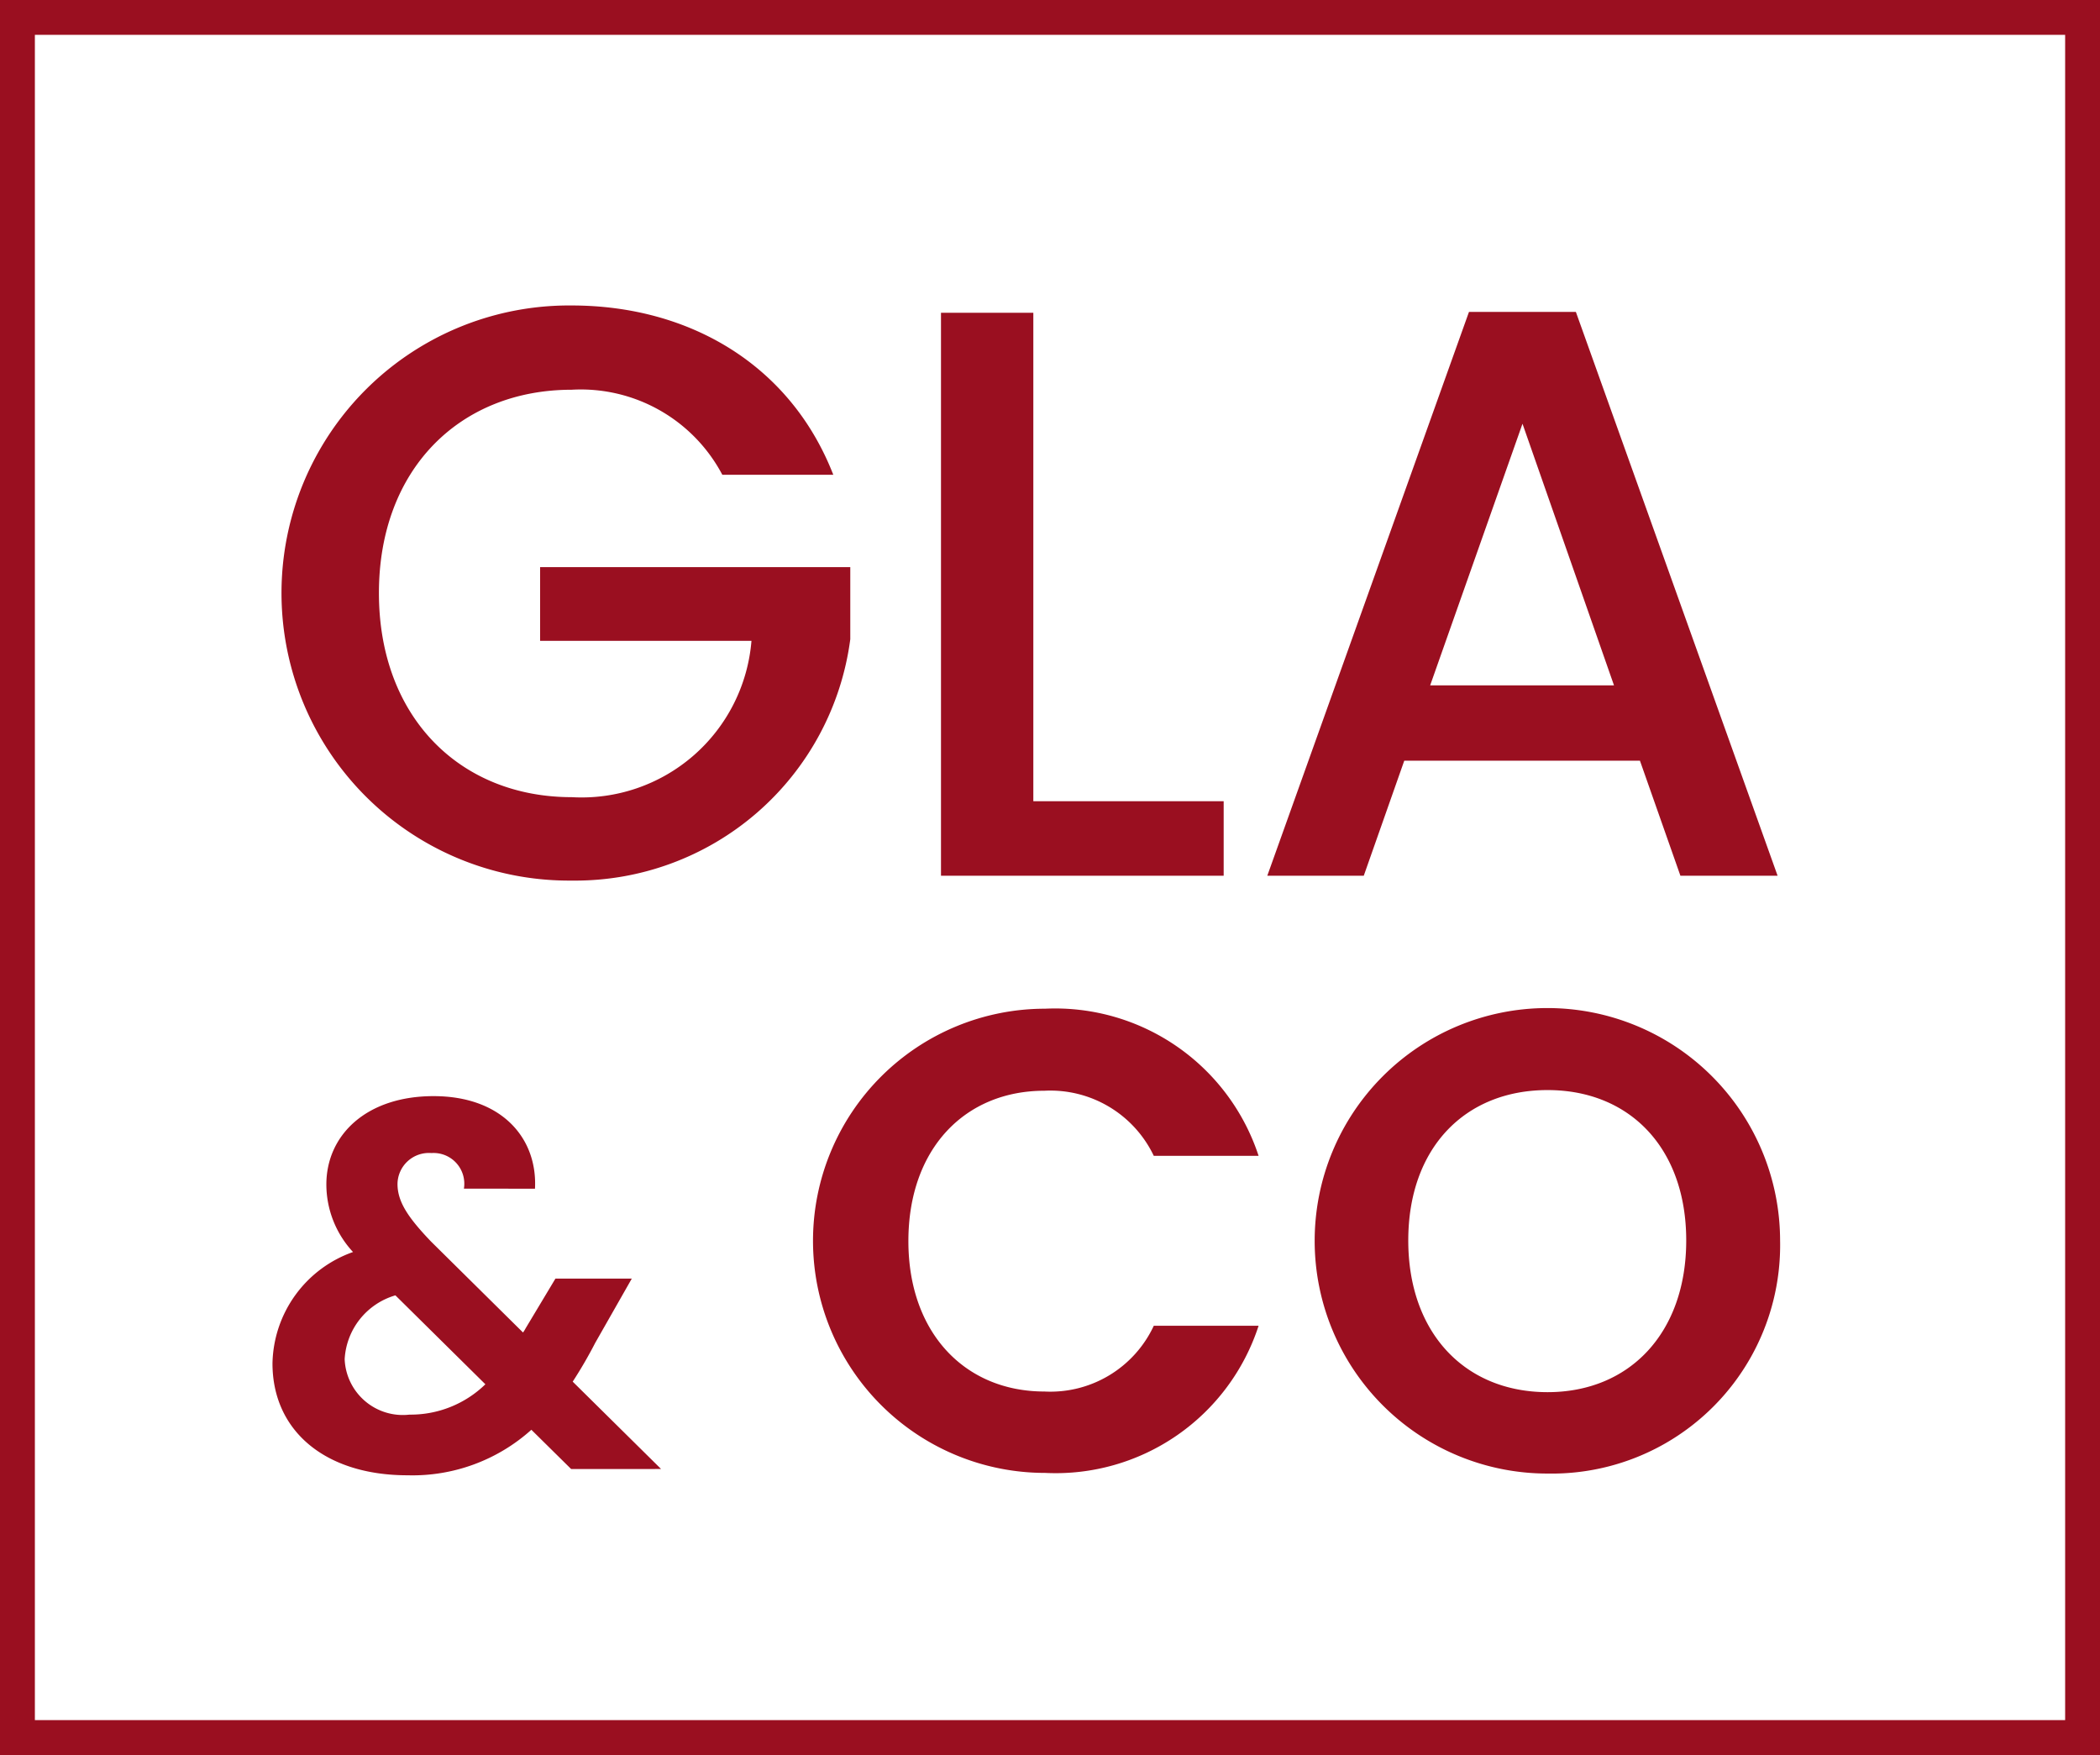
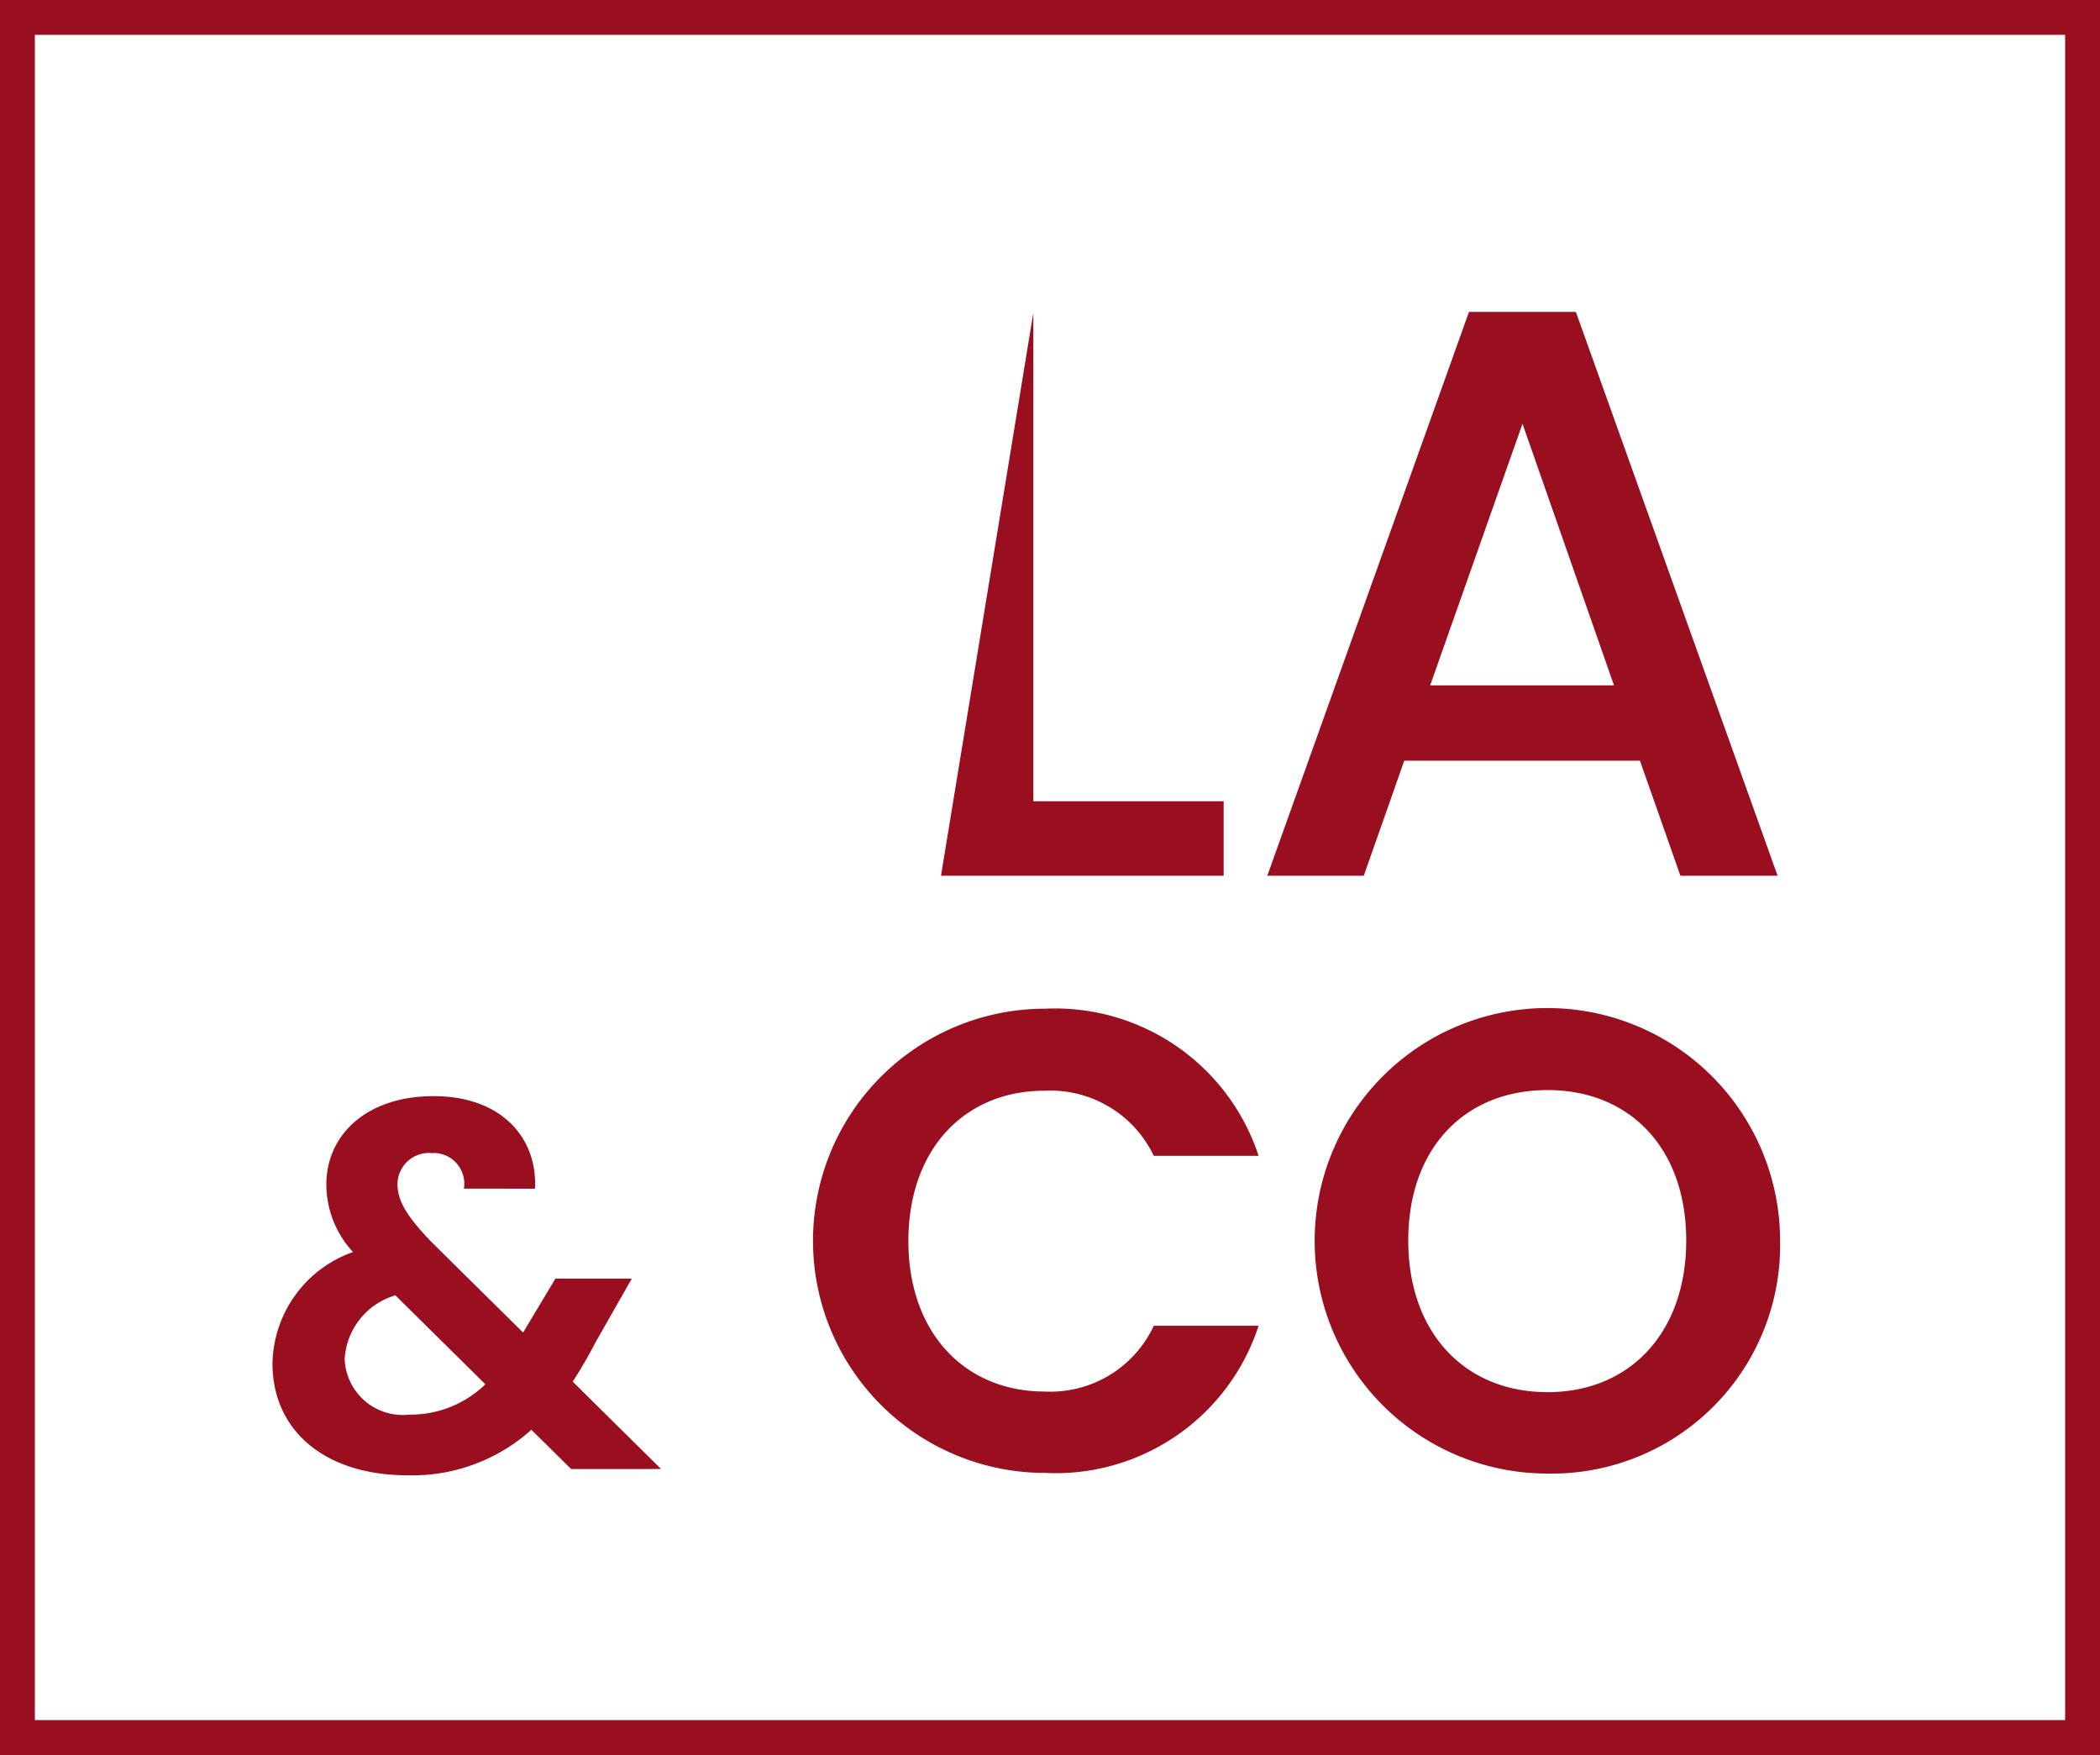
<svg xmlns="http://www.w3.org/2000/svg" id="logo-mobile" width="84.898" height="70.94" viewBox="0 0 84.898 70.94">
  <defs>
    <clipPath id="clip-path">
      <rect id="Rectangle_189" data-name="Rectangle 189" width="84.898" height="70.94" fill="none" />
    </clipPath>
  </defs>
  <g id="Group_113" data-name="Group 113">
    <g id="Group_112" data-name="Group 112" clip-path="url(#clip-path)">
-       <path id="Path_4" data-name="Path 4" d="M85.307,74.68H80.822a6.469,6.469,0,0,0-6.09-3.438c-4.519,0-7.793,3.209-7.793,8.218s3.274,8.251,7.793,8.251A6.89,6.89,0,0,0,82,81.392H73.455v-2.98h12.54v2.914a11.219,11.219,0,0,1-11.263,9.757,11.624,11.624,0,1,1,0-23.247c4.748,0,8.84,2.39,10.576,6.843" transform="translate(-51.62 -55.488)" fill="#9a0f20" />
-       <path id="Path_5" data-name="Path 5" d="M212.719,69.456V89.2h7.695v3.012H208.986V69.456Z" transform="translate(-170.944 -56.813)" fill="#9a0f20" />
+       <path id="Path_5" data-name="Path 5" d="M212.719,69.456V89.2h7.695v3.012H208.986Z" transform="translate(-170.944 -56.813)" fill="#9a0f20" />
      <path id="Path_6" data-name="Path 6" d="M296.535,87.415h-9.528l-1.637,4.649h-3.9l8.153-22.789h4.322L302.1,92.065h-3.929Zm-4.748-13.621L288.054,84.37h7.432Z" transform="translate(-230.236 -56.666)" fill="#9a0f20" />
      <path id="Path_7" data-name="Path 7" d="M68.258,247.13a1.242,1.242,0,0,0-1.311-1.438,1.27,1.27,0,0,0-1.374,1.248c0,.719.423,1.353,1.353,2.326l3.721,3.679a1.176,1.176,0,0,0,.106-.169l1.205-2.009h3.087l-1.48,2.6a17.958,17.958,0,0,1-.909,1.565l3.573,3.531H72.592l-1.607-1.586a7.187,7.187,0,0,1-5.011,1.84c-3.3,0-5.455-1.776-5.455-4.525a4.872,4.872,0,0,1,3.256-4.5,4.021,4.021,0,0,1-1.078-2.728c0-2.009,1.628-3.573,4.334-3.573,2.77,0,4.207,1.713,4.1,3.742Zm.867,7.908-3.637-3.594a2.851,2.851,0,0,0-2.051,2.58,2.353,2.353,0,0,0,2.622,2.241,4.333,4.333,0,0,0,3.066-1.226" transform="translate(-49.503 -199.083)" fill="#9a0f20" />
      <path id="Path_8" data-name="Path 8" d="M190.239,223.994a8.656,8.656,0,0,1,8.632,5.948h-4.237a4.631,4.631,0,0,0-4.421-2.632c-3.211,0-5.5,2.342-5.5,6.079,0,3.711,2.289,6.079,5.5,6.079a4.612,4.612,0,0,0,4.421-2.658h4.237a8.625,8.625,0,0,1-8.632,5.948,9.382,9.382,0,0,1,0-18.764" transform="translate(-147.989 -183.22)" fill="#9a0f20" />
      <path id="Path_9" data-name="Path 9" d="M301.366,242.666a9.408,9.408,0,1,1,9.4-9.421,9.232,9.232,0,0,1-9.4,9.421m0-3.29c3.316,0,5.605-2.395,5.605-6.132s-2.289-6.079-5.605-6.079c-3.342,0-5.632,2.342-5.632,6.079s2.289,6.132,5.632,6.132" transform="translate(-238.801 -183.102)" fill="#9a0f20" />
      <path id="Path_10" data-name="Path 10" d="M84.9,70.94H0V0H84.9ZM1.41,69.531H83.489V1.409H1.41Z" fill="#9a0f20" />
    </g>
  </g>
</svg>